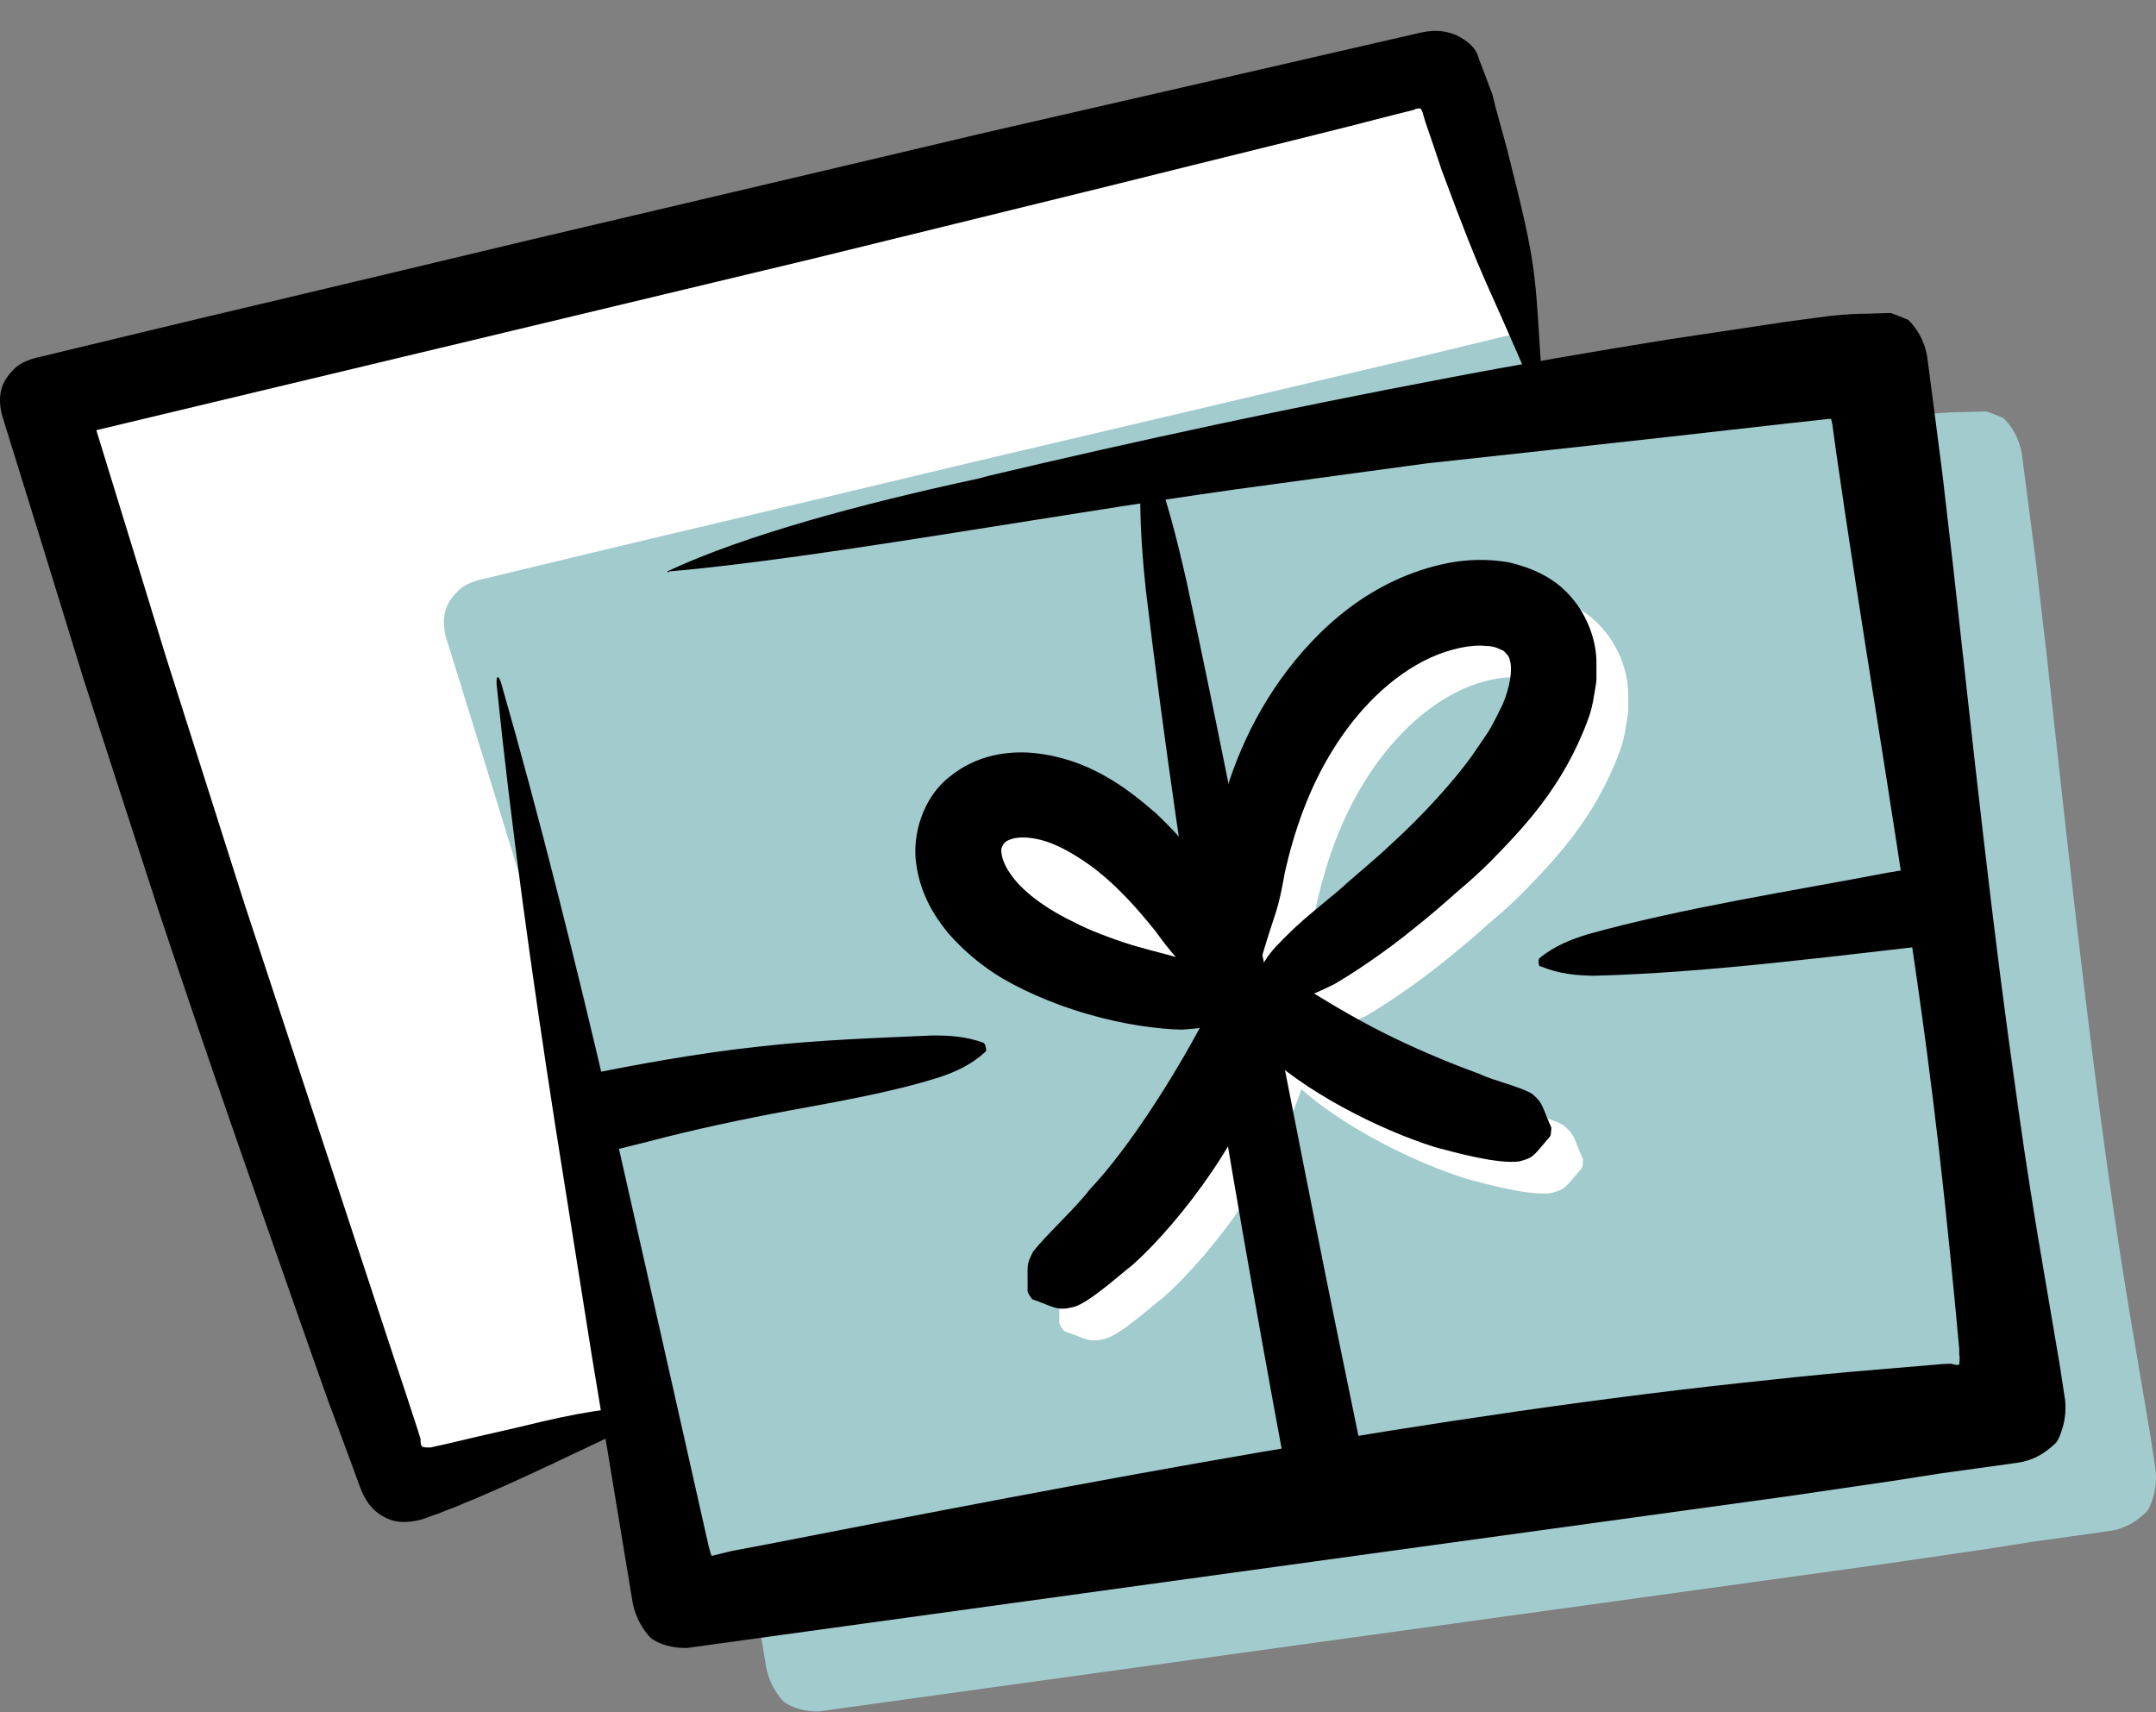
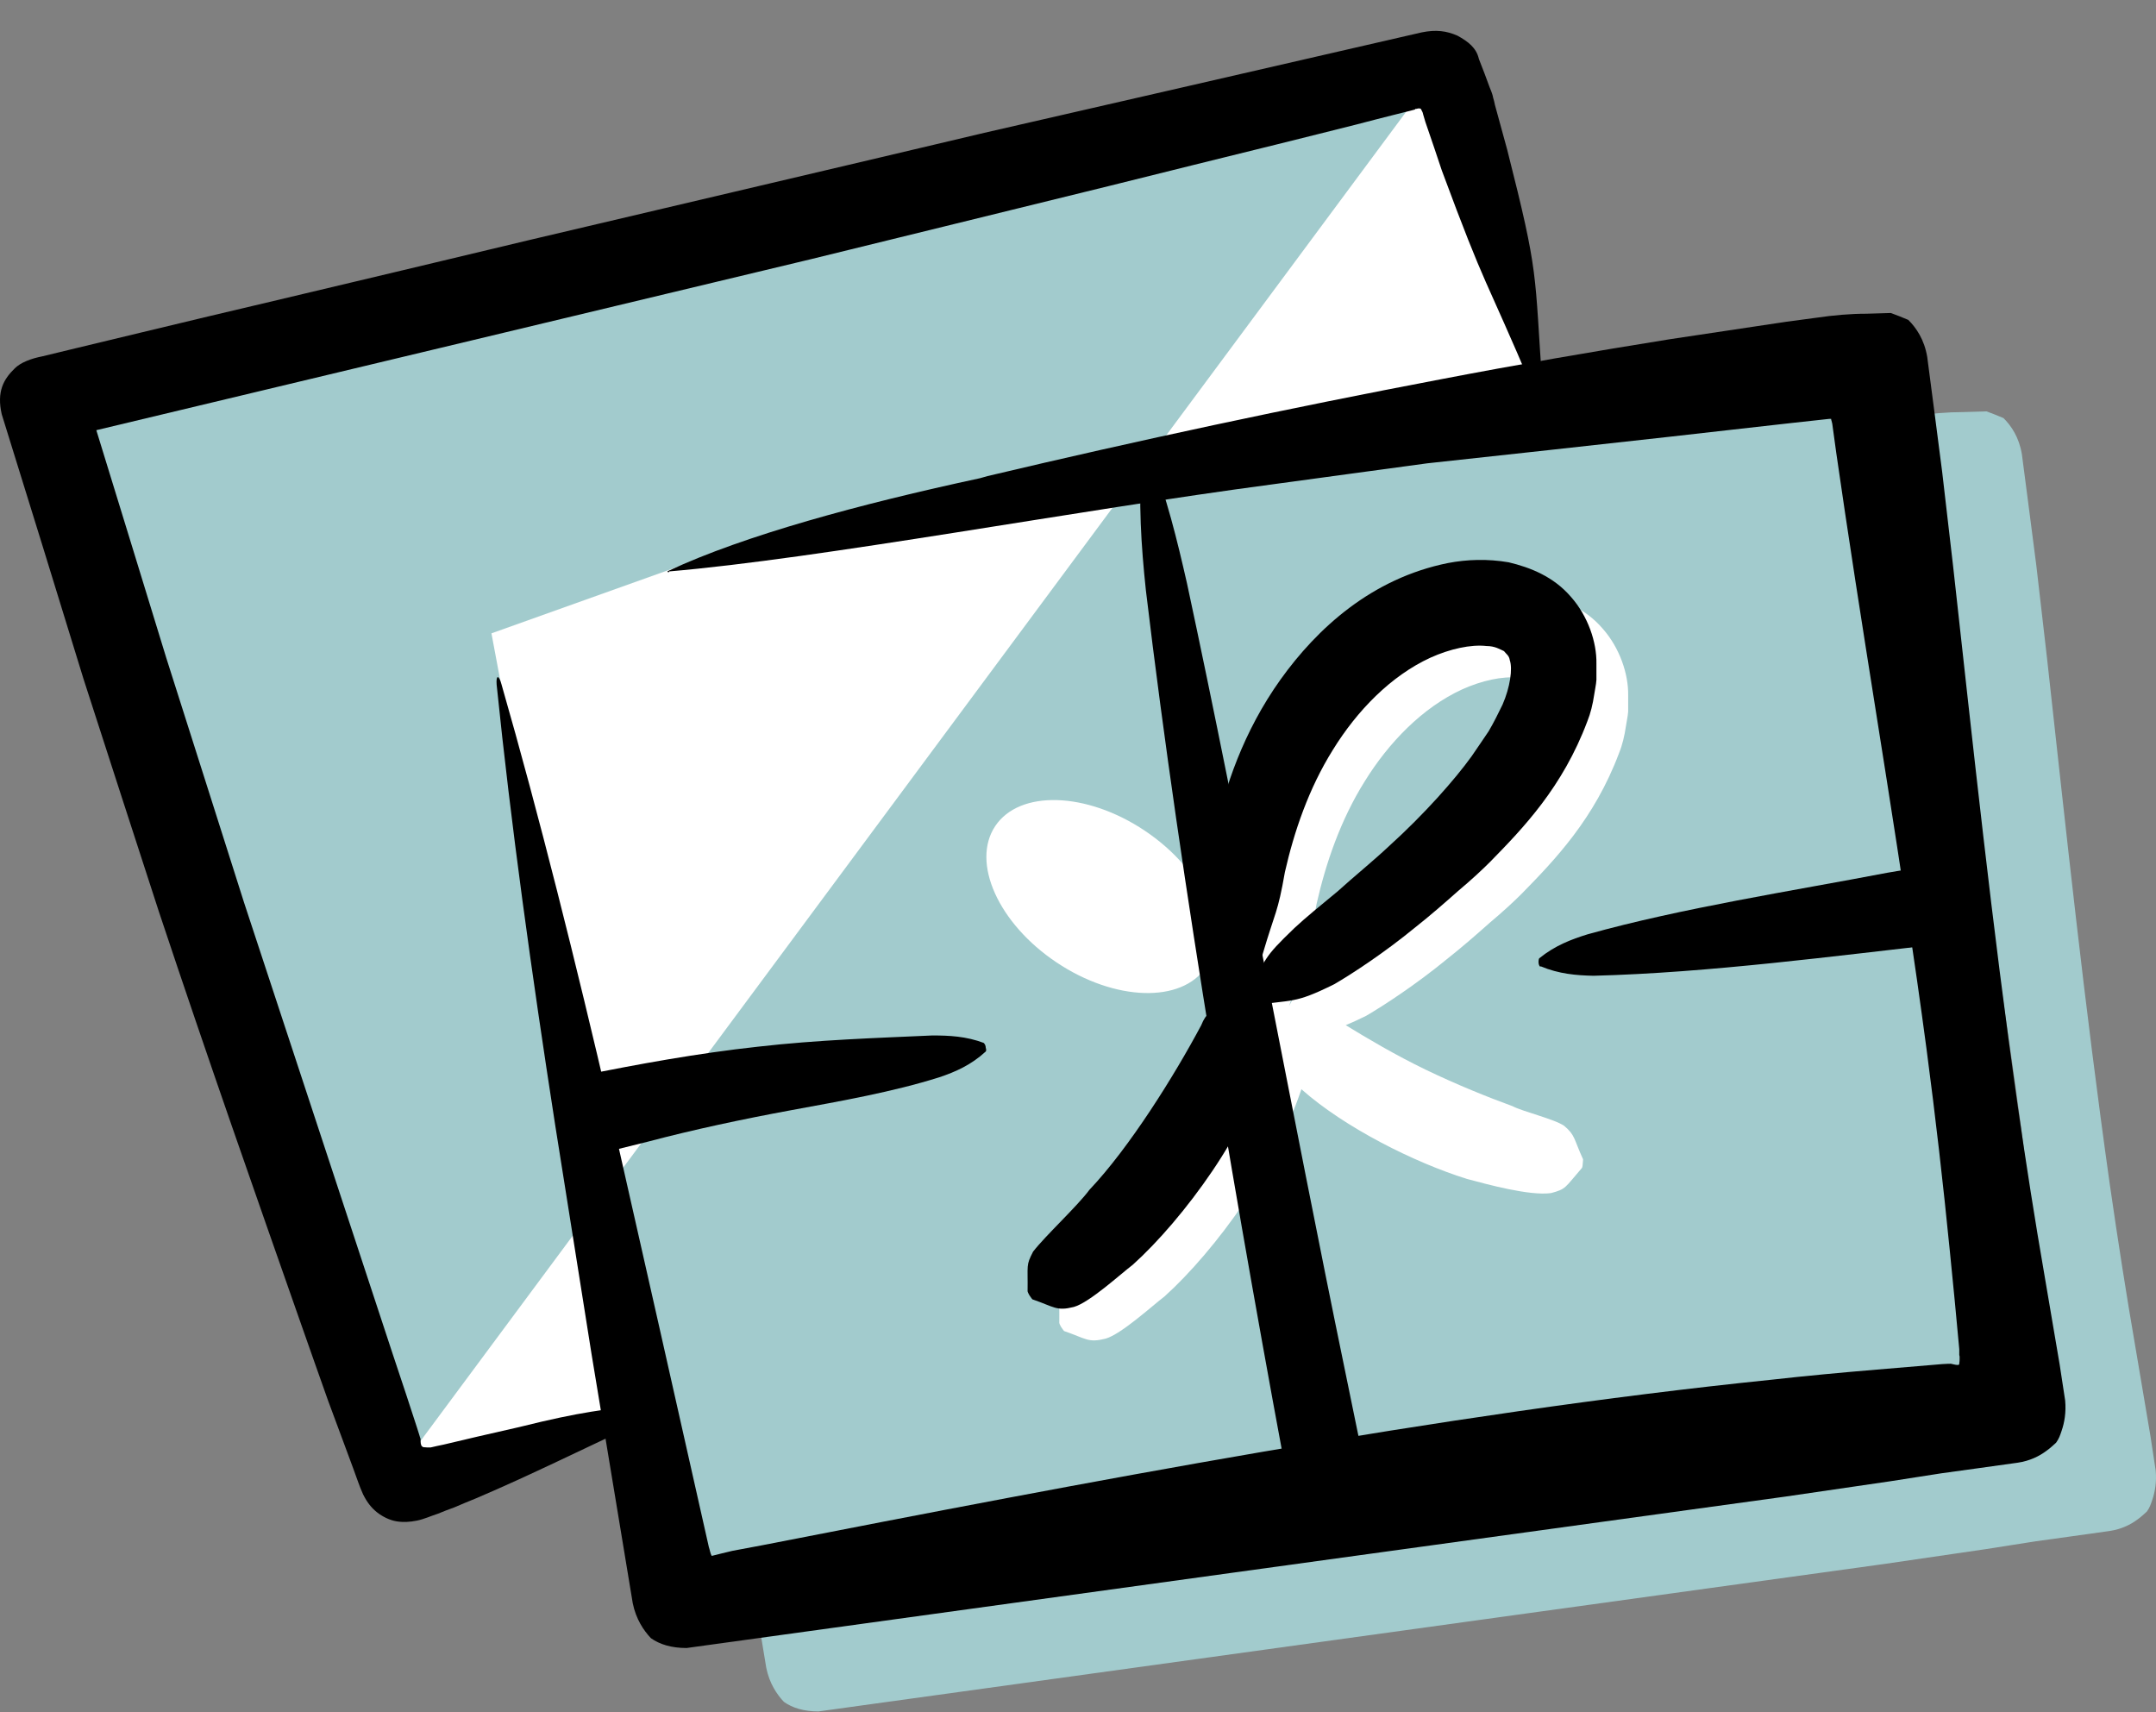
<svg xmlns="http://www.w3.org/2000/svg" width="68" height="54" viewBox="0 0 68 54" fill="none">
  <rect x="0" y="0" width="68" height="54" fill="#808080" stroke="none" />
  <path d="M25.281 20.91C29.89 20.519 37.818 19.021 43.718 18.239C45.3 18.026 46.892 17.803 48.473 17.59C50.933 17.322 53.405 17.054 55.888 16.774C57.135 16.629 58.382 16.495 59.64 16.35L60.764 16.227H60.831C60.831 16.227 60.831 16.26 60.842 16.282L60.865 16.372L60.987 17.266C61.076 17.87 61.165 18.485 61.254 19.099C62.078 24.643 63.002 29.964 63.748 35.575C64.027 37.688 64.26 39.745 64.461 41.768C64.561 42.785 64.661 43.791 64.75 44.797V44.976L64.761 45.02V45.099C64.761 45.099 64.761 45.188 64.75 45.222C64.772 45.311 64.65 45.278 64.594 45.266L64.494 45.244C64.494 45.244 64.349 45.244 64.227 45.255L63.826 45.289L62.234 45.423C61.165 45.512 60.085 45.613 58.994 45.736C48.885 46.775 37.862 48.91 28.109 50.822L27.218 50.989L26.895 51.068L26.584 51.146C26.539 51.068 26.528 50.967 26.494 50.867C25.515 46.485 24.49 41.947 23.488 37.498C22.419 32.882 21.306 28.41 20.148 24.364C20.07 24.085 19.981 24.085 20.003 24.386C20.438 28.656 21.072 33.25 21.796 37.923C22.163 40.259 22.542 42.617 22.909 44.965C23.332 47.535 23.756 50.084 24.168 52.599C24.268 53.091 24.502 53.437 24.724 53.672C24.991 53.862 25.348 53.974 25.815 53.974C36.66 52.476 48.484 50.833 59.428 49.324C60.508 49.167 61.577 49.011 62.635 48.855C63.158 48.776 63.681 48.687 64.205 48.609C64.984 48.497 65.763 48.396 66.532 48.284C66.91 48.228 67.2 48.083 67.422 47.916C67.534 47.837 67.623 47.748 67.712 47.67C67.801 47.547 67.834 47.446 67.879 47.312C67.968 47.055 68.024 46.742 67.99 46.373L67.823 45.278C67.667 44.361 67.511 43.444 67.356 42.517C67.066 40.84 66.799 39.13 66.543 37.353C65.741 31.674 65.184 26.376 64.561 20.742C64.45 19.77 64.338 18.809 64.227 17.847C64.071 16.663 63.926 15.489 63.77 14.326C63.681 13.79 63.437 13.432 63.191 13.186C63.013 13.108 62.835 13.041 62.657 12.974L61.911 12.996C61.421 12.996 60.909 13.041 60.375 13.119L59.462 13.242C58.27 13.421 57.079 13.6 55.899 13.779C53.538 14.159 51.212 14.561 48.896 15.008C44.264 15.891 39.677 16.875 35.023 17.982C34.934 18.004 34.878 18.026 34.789 18.049C31.115 18.842 27.586 19.803 25.27 20.888C25.203 20.921 25.214 20.932 25.281 20.932V20.91Z" fill="#A2CBCD" />
  <path d="M12.337 47.074L19.276 44.761L20.432 50.543L63.219 44.761L59.172 11.225L48.186 12.382L45.295 1.974L0.195 12.382L12.337 47.074Z" fill="#A2CBCD" />
  <ellipse cx="34.715" cy="28.275" rx="4" ry="2.5" transform="rotate(33.766 34.715 28.275)" fill="white" />
-   <path d="M15.5 19.974L20 43.974V44.974L12.5 46.474L1 12.974L45.5 1.974L48.5 12.474L22.5 17.474L15.5 19.974Z" fill="white" />
-   <path d="M23.431 48.574C23.776 49.549 24.074 50.41 24.35 51.179L26.381 49.687C24.958 45.36 23.363 40.516 21.698 35.466C20.895 32.929 20.068 30.346 19.242 27.741C18.507 25.353 17.773 22.943 17.038 20.567L18.09 20.315C25.828 18.466 33.265 16.688 39.535 15.184C41.911 14.598 45.401 13.749 48.982 12.865L48 10.474L45.045 11.189C40.89 12.176 35.977 13.324 30.72 14.564C28.092 15.195 25.383 15.838 22.628 16.492C21.25 16.814 19.873 17.146 18.484 17.479L16.384 17.984L15.339 18.237C14.983 18.306 14.651 18.432 14.467 18.616C14.111 18.96 13.893 19.35 14.054 20.062C14.926 22.863 15.787 25.652 16.636 28.418C17.44 30.92 18.243 33.377 19.012 35.753C20.585 40.482 22.123 44.843 23.431 48.574Z" fill="#A2CBCD" />
+   <path d="M15.5 19.974L20 43.974V44.974L12.5 46.474L45.5 1.974L48.5 12.474L22.5 17.474L15.5 19.974Z" fill="white" />
  <path d="M21.104 18.021C25.856 17.619 34.029 16.081 40.112 15.278C41.742 15.059 43.384 14.83 45.014 14.612C47.55 14.336 50.098 14.061 52.658 13.774C53.944 13.625 55.229 13.487 56.526 13.338L57.685 13.211H57.754C57.754 13.211 57.754 13.246 57.766 13.269L57.789 13.361L57.915 14.279C58.007 14.899 58.099 15.53 58.191 16.161C59.04 21.855 59.993 27.318 60.762 33.08C61.049 35.25 61.29 37.362 61.496 39.439C61.6 40.484 61.703 41.517 61.795 42.55V42.733L61.806 42.779V42.86C61.806 42.86 61.806 42.952 61.795 42.986C61.818 43.078 61.691 43.043 61.634 43.032L61.531 43.009C61.531 43.009 61.382 43.009 61.255 43.02L60.842 43.055L59.201 43.193C58.099 43.285 56.985 43.388 55.861 43.514C45.438 44.581 34.075 46.774 24.02 48.737L23.102 48.909L22.769 48.989L22.447 49.069C22.401 48.989 22.39 48.886 22.355 48.782C21.346 44.283 20.29 39.623 19.256 35.055C18.154 30.314 17.007 25.723 15.813 21.568C15.733 21.281 15.641 21.281 15.664 21.591C16.111 25.975 16.766 30.693 17.512 35.491C17.89 37.89 18.281 40.312 18.66 42.722C19.096 45.362 19.532 47.979 19.957 50.562C20.06 51.067 20.301 51.422 20.53 51.664C20.806 51.859 21.173 51.974 21.655 51.974C32.835 50.435 45.025 48.748 56.308 47.199C57.422 47.038 58.523 46.877 59.614 46.716C60.153 46.636 60.693 46.544 61.232 46.464C62.036 46.349 62.839 46.246 63.631 46.131C64.022 46.074 64.32 45.924 64.549 45.752C64.664 45.672 64.756 45.58 64.848 45.5C64.94 45.373 64.974 45.27 65.02 45.133C65.112 44.868 65.169 44.547 65.135 44.168L64.963 43.043C64.802 42.102 64.641 41.161 64.481 40.208C64.182 38.487 63.907 36.73 63.643 34.905C62.816 29.074 62.242 23.634 61.6 17.849C61.485 16.85 61.37 15.863 61.255 14.876C61.095 13.659 60.945 12.454 60.785 11.26C60.693 10.709 60.44 10.342 60.188 10.089C60.004 10.009 59.821 9.94 59.637 9.871L58.868 9.894C58.363 9.894 57.835 9.94 57.284 10.021L56.343 10.147C55.114 10.331 53.886 10.514 52.669 10.698C50.236 11.088 47.837 11.501 45.45 11.96C40.675 12.867 35.946 13.877 31.148 15.014C31.056 15.037 30.999 15.059 30.907 15.082C27.119 15.897 23.48 16.884 21.093 17.998C21.024 18.032 21.035 18.044 21.104 18.044V18.021Z" fill="black" />
  <path d="M46.668 18.757C47.265 18.642 47.919 18.619 48.585 18.734C49.262 18.894 49.997 19.182 50.548 19.825C51.087 20.433 51.363 21.259 51.352 21.925V22.442C51.34 22.602 51.305 22.74 51.282 22.901C51.236 23.211 51.168 23.498 51.065 23.75C50.284 25.828 49.044 27.113 47.999 28.181C47.758 28.422 47.414 28.743 46.989 29.099C46.576 29.466 46.105 29.879 45.623 30.258C44.659 31.05 43.638 31.716 43.087 32.037C42.828 32.166 42.62 32.258 42.444 32.331C43.125 32.75 44.026 33.281 44.97 33.737C45.945 34.207 46.944 34.609 47.701 34.884C48.023 35.056 49.01 35.286 49.331 35.504C49.687 35.803 49.63 35.906 49.929 36.56C49.929 36.56 49.929 36.641 49.917 36.721C49.917 36.789 49.895 36.845 49.883 36.847C49.355 37.455 49.4 37.501 48.918 37.627C48.241 37.719 46.909 37.352 46.267 37.18C44.616 36.666 42.406 35.56 41.046 34.351C41.034 34.386 41.023 34.422 41.009 34.459C40.664 35.469 40.033 36.755 39.241 37.925C38.449 39.096 37.52 40.175 36.728 40.887C36.349 41.174 35.362 42.08 34.868 42.218C34.317 42.356 34.26 42.218 33.56 41.977C33.556 41.972 33.512 41.917 33.468 41.851C33.434 41.794 33.41 41.737 33.41 41.725C33.422 40.876 33.354 40.922 33.583 40.474C33.985 39.958 34.971 39.051 35.361 38.523C36.624 37.191 38.036 34.93 38.886 33.334C39.058 32.91 39.161 32.978 39.586 32.622C39.692 32.523 39.785 32.471 39.906 32.426C39.573 31.53 39.283 30.98 39.185 30.328C39.047 29.639 39.001 28.812 39.322 27.32C39.621 25.839 40.217 24.071 41.388 22.43C42.547 20.812 44.269 19.239 46.668 18.757ZM47.885 21.374C47.391 21.317 46.726 21.466 46.117 21.741C44.866 22.315 43.799 23.417 43.041 24.645C42.272 25.873 41.812 27.24 41.526 28.502C41.296 29.822 41.227 29.719 40.825 31.084C40.775 31.359 40.722 31.553 40.657 31.727C40.978 31.122 41.057 31.011 41.824 30.27C42.18 29.937 42.663 29.547 43.191 29.111C43.696 28.651 44.281 28.18 44.82 27.675C45.922 26.677 46.886 25.586 47.414 24.852C47.586 24.599 47.77 24.335 47.953 24.06C48.114 23.784 48.252 23.509 48.39 23.222C48.631 22.671 48.711 22.086 48.619 21.822C48.596 21.672 48.516 21.638 48.436 21.535C48.309 21.477 48.149 21.374 47.885 21.374Z" fill="white" />
  <path d="M20.887 44.535C18.235 45.763 16.789 46.498 15.01 47.255C14.78 47.347 14.562 47.439 14.321 47.542C14.149 47.6 13.988 47.669 13.816 47.737C13.598 47.806 13.38 47.91 13.15 47.956C12.921 48.002 12.714 48.013 12.508 47.979C12.29 47.944 12.06 47.829 11.888 47.692C11.716 47.554 11.578 47.382 11.452 47.129C11.337 46.877 11.245 46.59 11.142 46.314C10.901 45.672 10.648 44.971 10.35 44.179C10.074 43.41 9.776 42.549 9.431 41.574C8.123 37.843 6.585 33.482 5.012 28.753C4.243 26.377 3.44 23.92 2.636 21.418C1.787 18.652 0.926 15.863 0.054 13.062C-0.107 12.35 0.111 11.96 0.467 11.616C0.651 11.432 0.983 11.306 1.339 11.237L2.384 10.984L4.484 10.479C5.873 10.146 7.251 9.813 8.628 9.492C11.383 8.838 14.092 8.195 16.72 7.564C21.977 6.324 26.89 5.176 31.045 4.189C33.914 3.535 40.847 1.939 44.842 1.021C45.301 0.929 45.622 0.975 45.967 1.124C46.3 1.308 46.563 1.503 46.644 1.859C46.77 2.18 46.885 2.479 46.988 2.766C47.057 2.927 47.08 3.007 47.092 3.076C47.114 3.156 47.137 3.225 47.149 3.305C47.31 3.891 47.436 4.35 47.539 4.729C48.549 8.712 48.389 8.493 48.653 12.27C48.653 12.327 48.595 12.385 48.515 12.396C48.446 12.396 48.377 12.373 48.366 12.327C46.77 8.562 46.908 9.24 45.473 5.371C45.324 4.924 45.163 4.442 44.956 3.845L44.888 3.615C44.865 3.523 44.876 3.569 44.865 3.535L44.83 3.466C44.819 3.409 44.738 3.409 44.681 3.432H44.647L44.624 3.455L44.497 3.489C44.314 3.535 44.13 3.581 43.946 3.627C43.568 3.719 43.189 3.822 42.787 3.925C41.995 4.12 41.157 4.338 40.308 4.545C38.586 4.97 36.773 5.417 34.982 5.865C31.401 6.749 27.911 7.598 25.535 8.184C18.981 9.756 11.153 11.627 3.038 13.567C3.773 15.943 4.507 18.353 5.242 20.741C6.068 23.346 6.895 25.929 7.698 28.466C9.363 33.516 10.958 38.36 12.381 42.687C12.714 43.686 12.955 44.409 13.15 45.017L13.219 45.235C13.242 45.316 13.265 45.385 13.265 45.373V45.453C13.265 45.453 13.265 45.58 13.311 45.614C13.357 45.66 13.403 45.637 13.46 45.648H13.586C13.713 45.614 13.851 45.591 14 45.557C14.62 45.407 15.366 45.235 16.376 45.006C18.407 44.501 18.947 44.478 20.783 44.225C20.841 44.225 20.91 44.271 20.933 44.34C20.956 44.409 20.933 44.478 20.887 44.501V44.535Z" fill="black" />
  <path d="M38.965 31.577C38.609 30.59 38.288 30.016 38.184 29.327C38.046 28.638 38.001 27.812 38.322 26.32C38.62 24.839 39.217 23.071 40.388 21.43C41.547 19.811 43.269 18.239 45.668 17.757C46.265 17.642 46.919 17.619 47.585 17.734C48.262 17.895 48.997 18.182 49.548 18.824C50.087 19.433 50.363 20.259 50.351 20.925V21.441C50.34 21.602 50.305 21.74 50.282 21.901C50.236 22.21 50.167 22.497 50.064 22.75C49.284 24.828 48.044 26.113 46.999 27.18C46.758 27.422 46.414 27.743 45.989 28.099C45.576 28.466 45.105 28.879 44.623 29.258C43.659 30.05 42.638 30.716 42.087 31.037C40.79 31.68 40.801 31.508 39.412 31.726C39.389 31.726 39.343 31.68 39.298 31.611C39.263 31.554 39.24 31.496 39.252 31.485C39.998 30.13 39.814 30.245 40.824 29.27C41.18 28.937 41.662 28.546 42.19 28.11C42.695 27.651 43.281 27.18 43.82 26.675C44.922 25.677 45.886 24.586 46.414 23.852C46.586 23.599 46.77 23.335 46.953 23.06C47.114 22.784 47.252 22.509 47.39 22.222C47.631 21.671 47.711 21.086 47.619 20.822C47.596 20.672 47.516 20.638 47.436 20.535C47.309 20.477 47.149 20.374 46.885 20.374C46.391 20.317 45.725 20.466 45.117 20.741C43.866 21.315 42.798 22.417 42.041 23.645C41.272 24.873 40.813 26.239 40.526 27.502C40.296 28.822 40.227 28.719 39.826 30.084C39.699 30.773 39.562 30.957 39.252 31.577C39.252 31.6 39.171 31.611 39.091 31.623C39.022 31.623 38.965 31.623 38.953 31.6L38.965 31.577Z" fill="black" />
-   <path d="M39.114 31.657C37.805 30.796 37.507 30.842 36.439 29.361C35.877 28.661 35.177 27.858 34.339 27.261C33.914 26.962 33.467 26.698 33.03 26.549C32.594 26.4 32.169 26.377 31.917 26.457C31.653 26.538 31.642 26.629 31.584 26.756C31.561 26.905 31.63 27.226 31.86 27.548C32.307 28.213 33.191 28.764 33.949 29.12C34.293 29.304 34.982 29.579 35.716 29.809C36.462 30.027 37.22 30.199 37.622 30.337C38.517 30.693 38.425 30.773 39.24 31.473C39.252 31.473 39.263 31.553 39.24 31.634C39.24 31.703 39.217 31.76 39.206 31.76C38.184 32.334 38.31 32.403 37.277 32.472C36.554 32.46 35.418 32.311 34.293 31.978C33.168 31.657 32.055 31.152 31.355 30.693C30.872 30.371 30.379 29.97 29.908 29.43C29.461 28.89 29.024 28.179 28.898 27.249C28.761 26.342 29.105 25.149 29.954 24.494C30.781 23.817 31.779 23.668 32.606 23.748C34.304 23.921 35.487 24.804 36.451 25.642C37.392 26.526 38.115 27.467 38.655 28.351C39.24 29.235 39.102 29.258 39.366 30.302C39.493 30.819 39.435 31.003 39.366 31.53C39.366 31.542 39.309 31.588 39.24 31.622C39.171 31.657 39.114 31.668 39.102 31.668L39.114 31.657Z" fill="black" />
  <path d="M39.573 31.37C40.066 32.242 40.376 32.46 40.009 33.459C39.665 34.469 39.033 35.755 38.241 36.925C37.449 38.096 36.52 39.175 35.728 39.887C35.349 40.174 34.362 41.081 33.868 41.218C33.317 41.356 33.26 41.218 32.56 40.977C32.56 40.977 32.514 40.92 32.468 40.851C32.433 40.794 32.41 40.736 32.41 40.725C32.422 39.875 32.353 39.921 32.583 39.474C32.984 38.957 33.971 38.05 34.362 37.522C35.624 36.191 37.036 33.929 37.886 32.334C38.058 31.909 38.161 31.978 38.586 31.622C38.781 31.439 38.93 31.416 39.297 31.301C39.309 31.301 39.378 31.301 39.458 31.324C39.527 31.347 39.584 31.358 39.584 31.37H39.573Z" fill="black" />
-   <path d="M39.539 31.221C40.469 31.061 40.71 30.82 41.376 31.29C42.064 31.715 42.994 32.266 43.97 32.736C44.945 33.207 45.944 33.609 46.702 33.884C47.023 34.056 48.01 34.286 48.331 34.504C48.687 34.803 48.63 34.906 48.928 35.56C48.928 35.56 48.928 35.641 48.917 35.721C48.917 35.79 48.894 35.847 48.882 35.847C48.354 36.455 48.4 36.501 47.918 36.628C47.241 36.719 45.91 36.352 45.267 36.18C43.499 35.629 41.089 34.401 39.769 33.092C39.401 32.794 39.493 32.725 39.333 32.197C39.241 31.945 39.286 31.807 39.344 31.439C39.344 31.428 39.39 31.371 39.436 31.313C39.482 31.256 39.528 31.221 39.528 31.221H39.539Z" fill="black" />
  <path d="M36.014 14.371C35.9 15.806 35.992 17.218 36.141 18.618C37.266 28.041 39.045 38.326 40.801 47.738C40.847 47.761 40.87 47.773 40.916 47.795L43.154 47.267C43.154 47.267 43.211 47.199 43.246 47.153C42.959 45.867 42.683 44.501 42.408 43.158C40.789 35.33 39.114 26.194 37.438 18.4C37.128 17.034 36.795 15.668 36.267 14.325C36.256 14.279 36.198 14.256 36.152 14.256C36.083 14.256 36.014 14.302 36.003 14.371H36.014Z" fill="black" />
  <path d="M31.045 32.897C30.471 32.678 29.931 32.656 29.403 32.656C27.647 32.736 25.799 32.793 23.894 33.011C22 33.218 20.117 33.562 18.361 33.918C18.361 33.964 18.361 33.987 18.361 34.022L18.889 36.271C18.889 36.271 18.924 36.34 18.947 36.374L20.427 36.007C21.862 35.628 23.412 35.296 24.973 35.009C26.534 34.722 28.164 34.435 29.621 33.976C30.138 33.803 30.631 33.585 31.091 33.161C31.102 33.149 31.113 33.103 31.091 33.046C31.091 32.977 31.056 32.908 31.022 32.897H31.045Z" fill="black" />
  <path d="M48.594 30.475C49.168 30.716 49.719 30.762 50.259 30.773C53.897 30.681 57.903 30.142 61.519 29.74C61.519 29.694 61.519 29.671 61.53 29.637L61.129 27.364C61.129 27.364 61.094 27.295 61.071 27.261L59.522 27.525C56.526 28.099 53.036 28.638 50.075 29.465C49.558 29.625 49.042 29.821 48.548 30.222C48.537 30.234 48.525 30.28 48.525 30.337C48.525 30.406 48.548 30.475 48.583 30.486L48.594 30.475Z" fill="black" />
</svg>